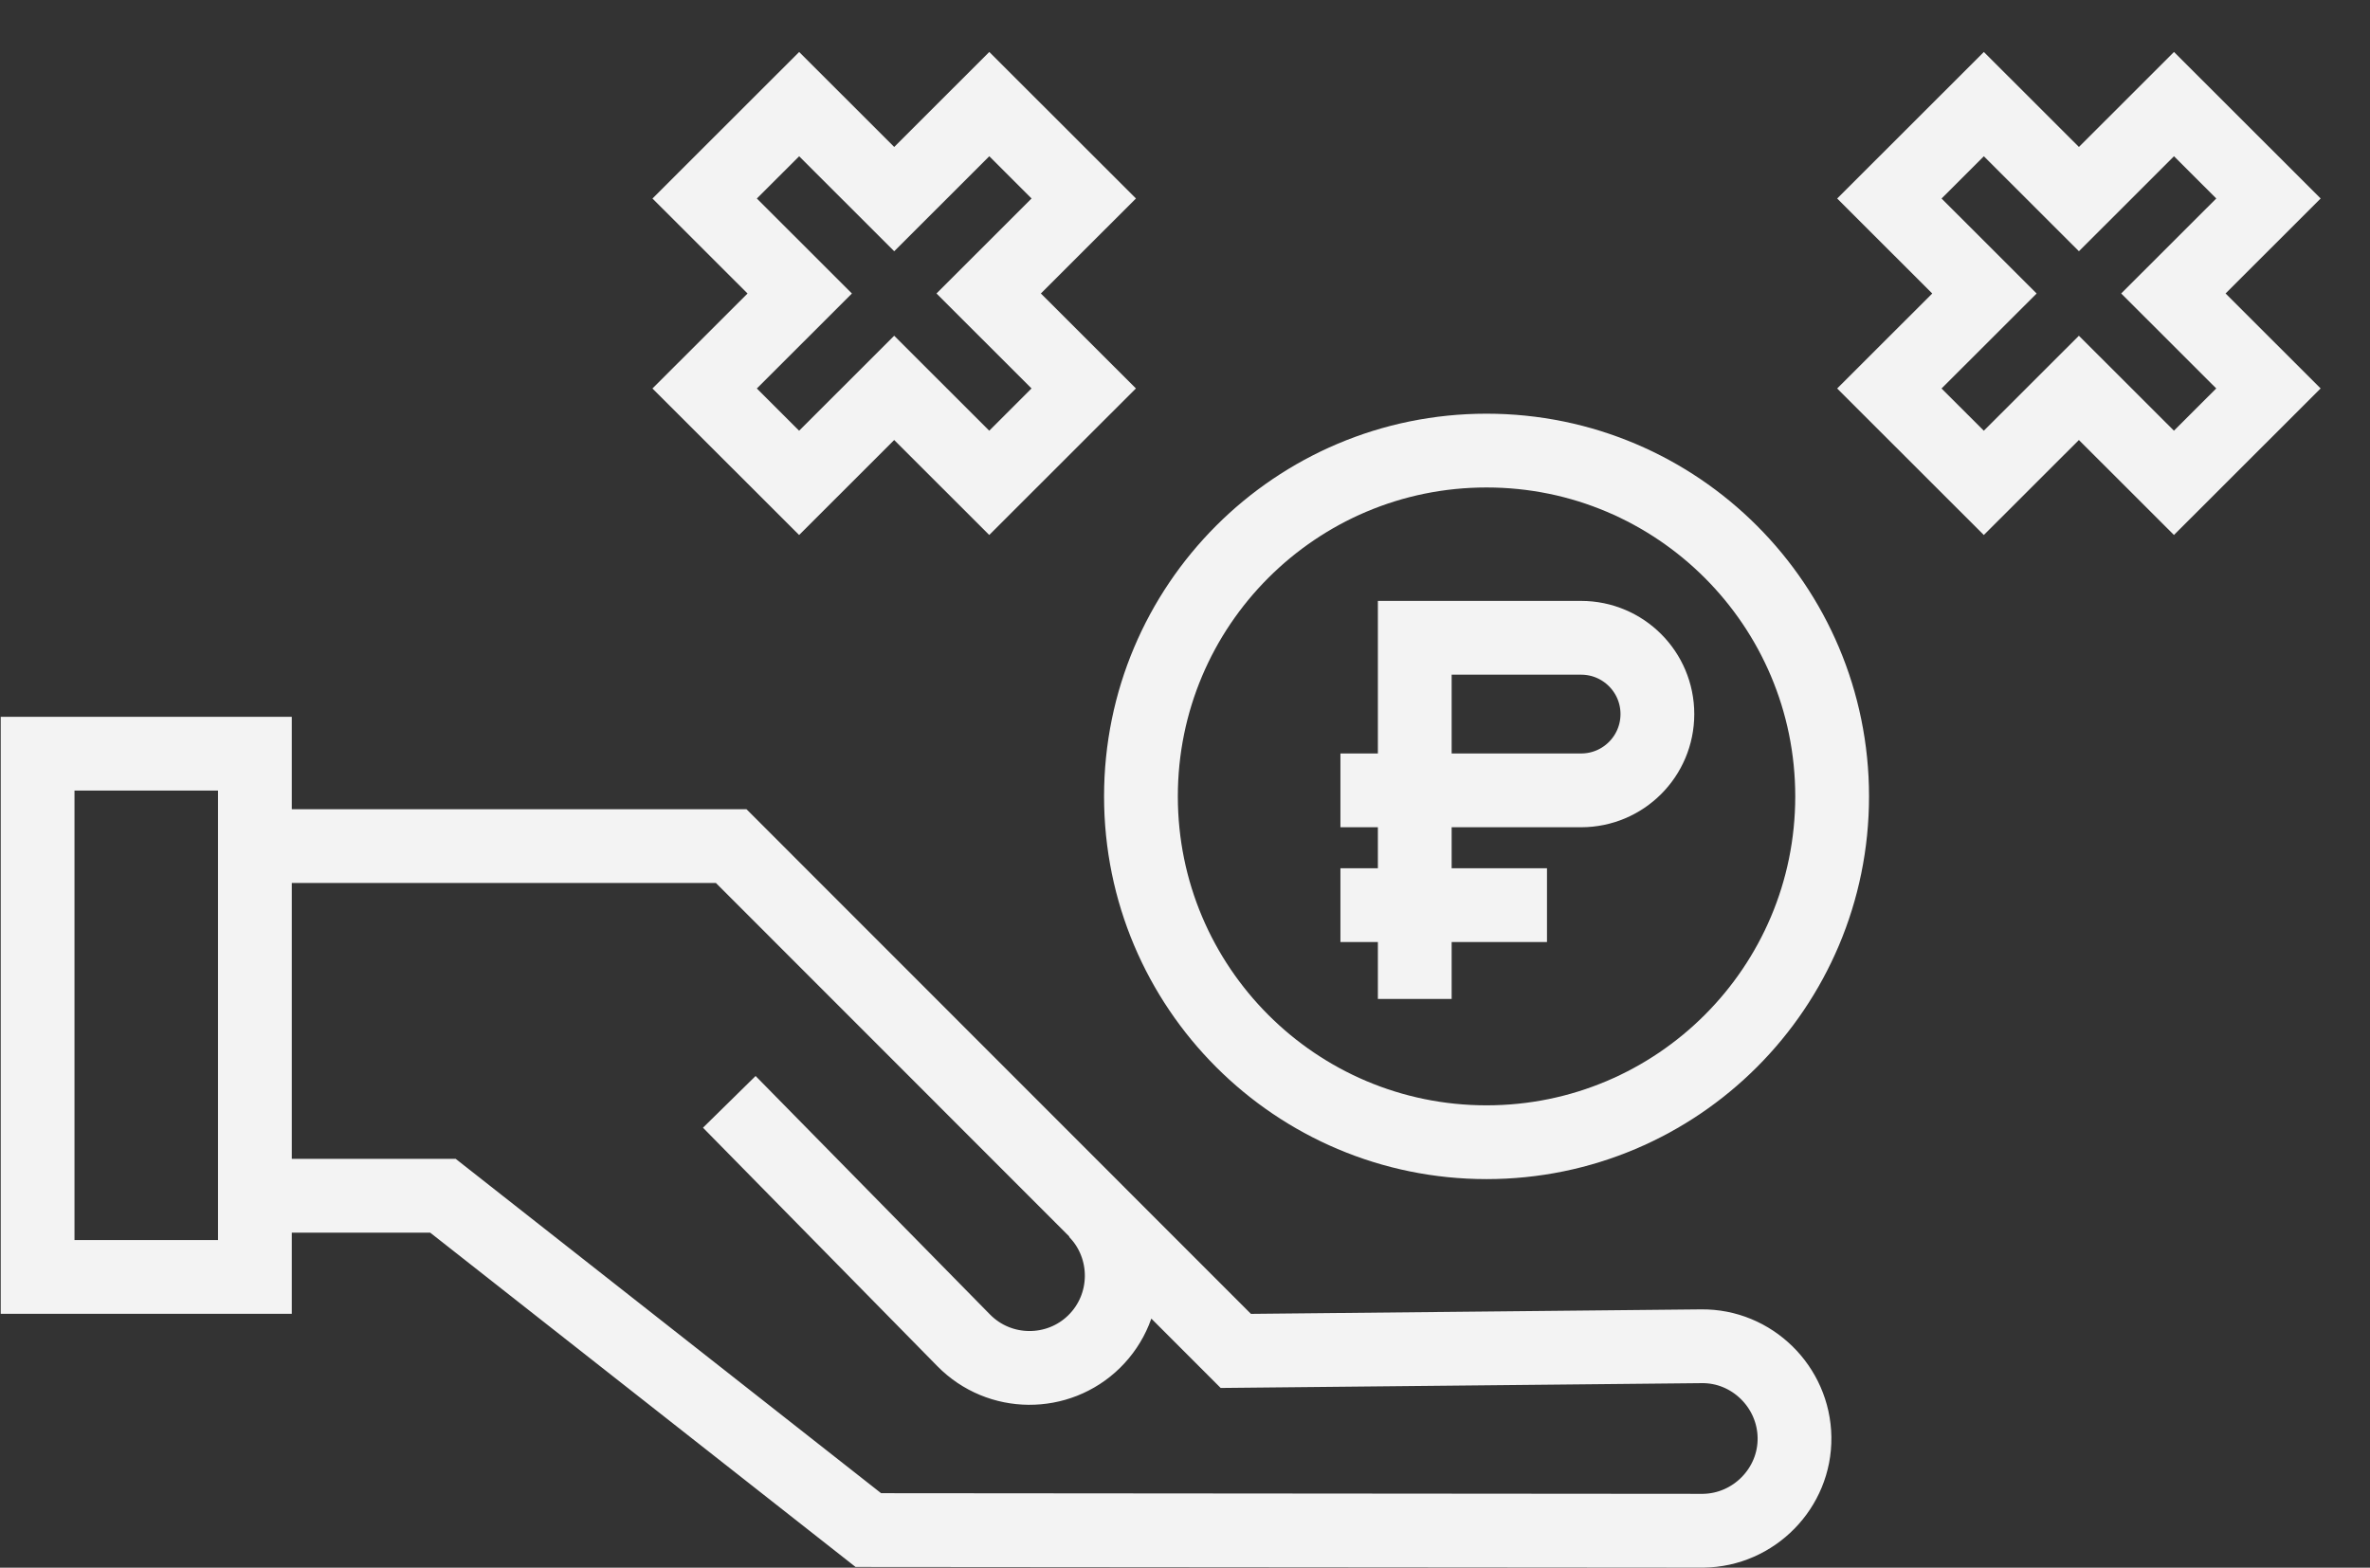
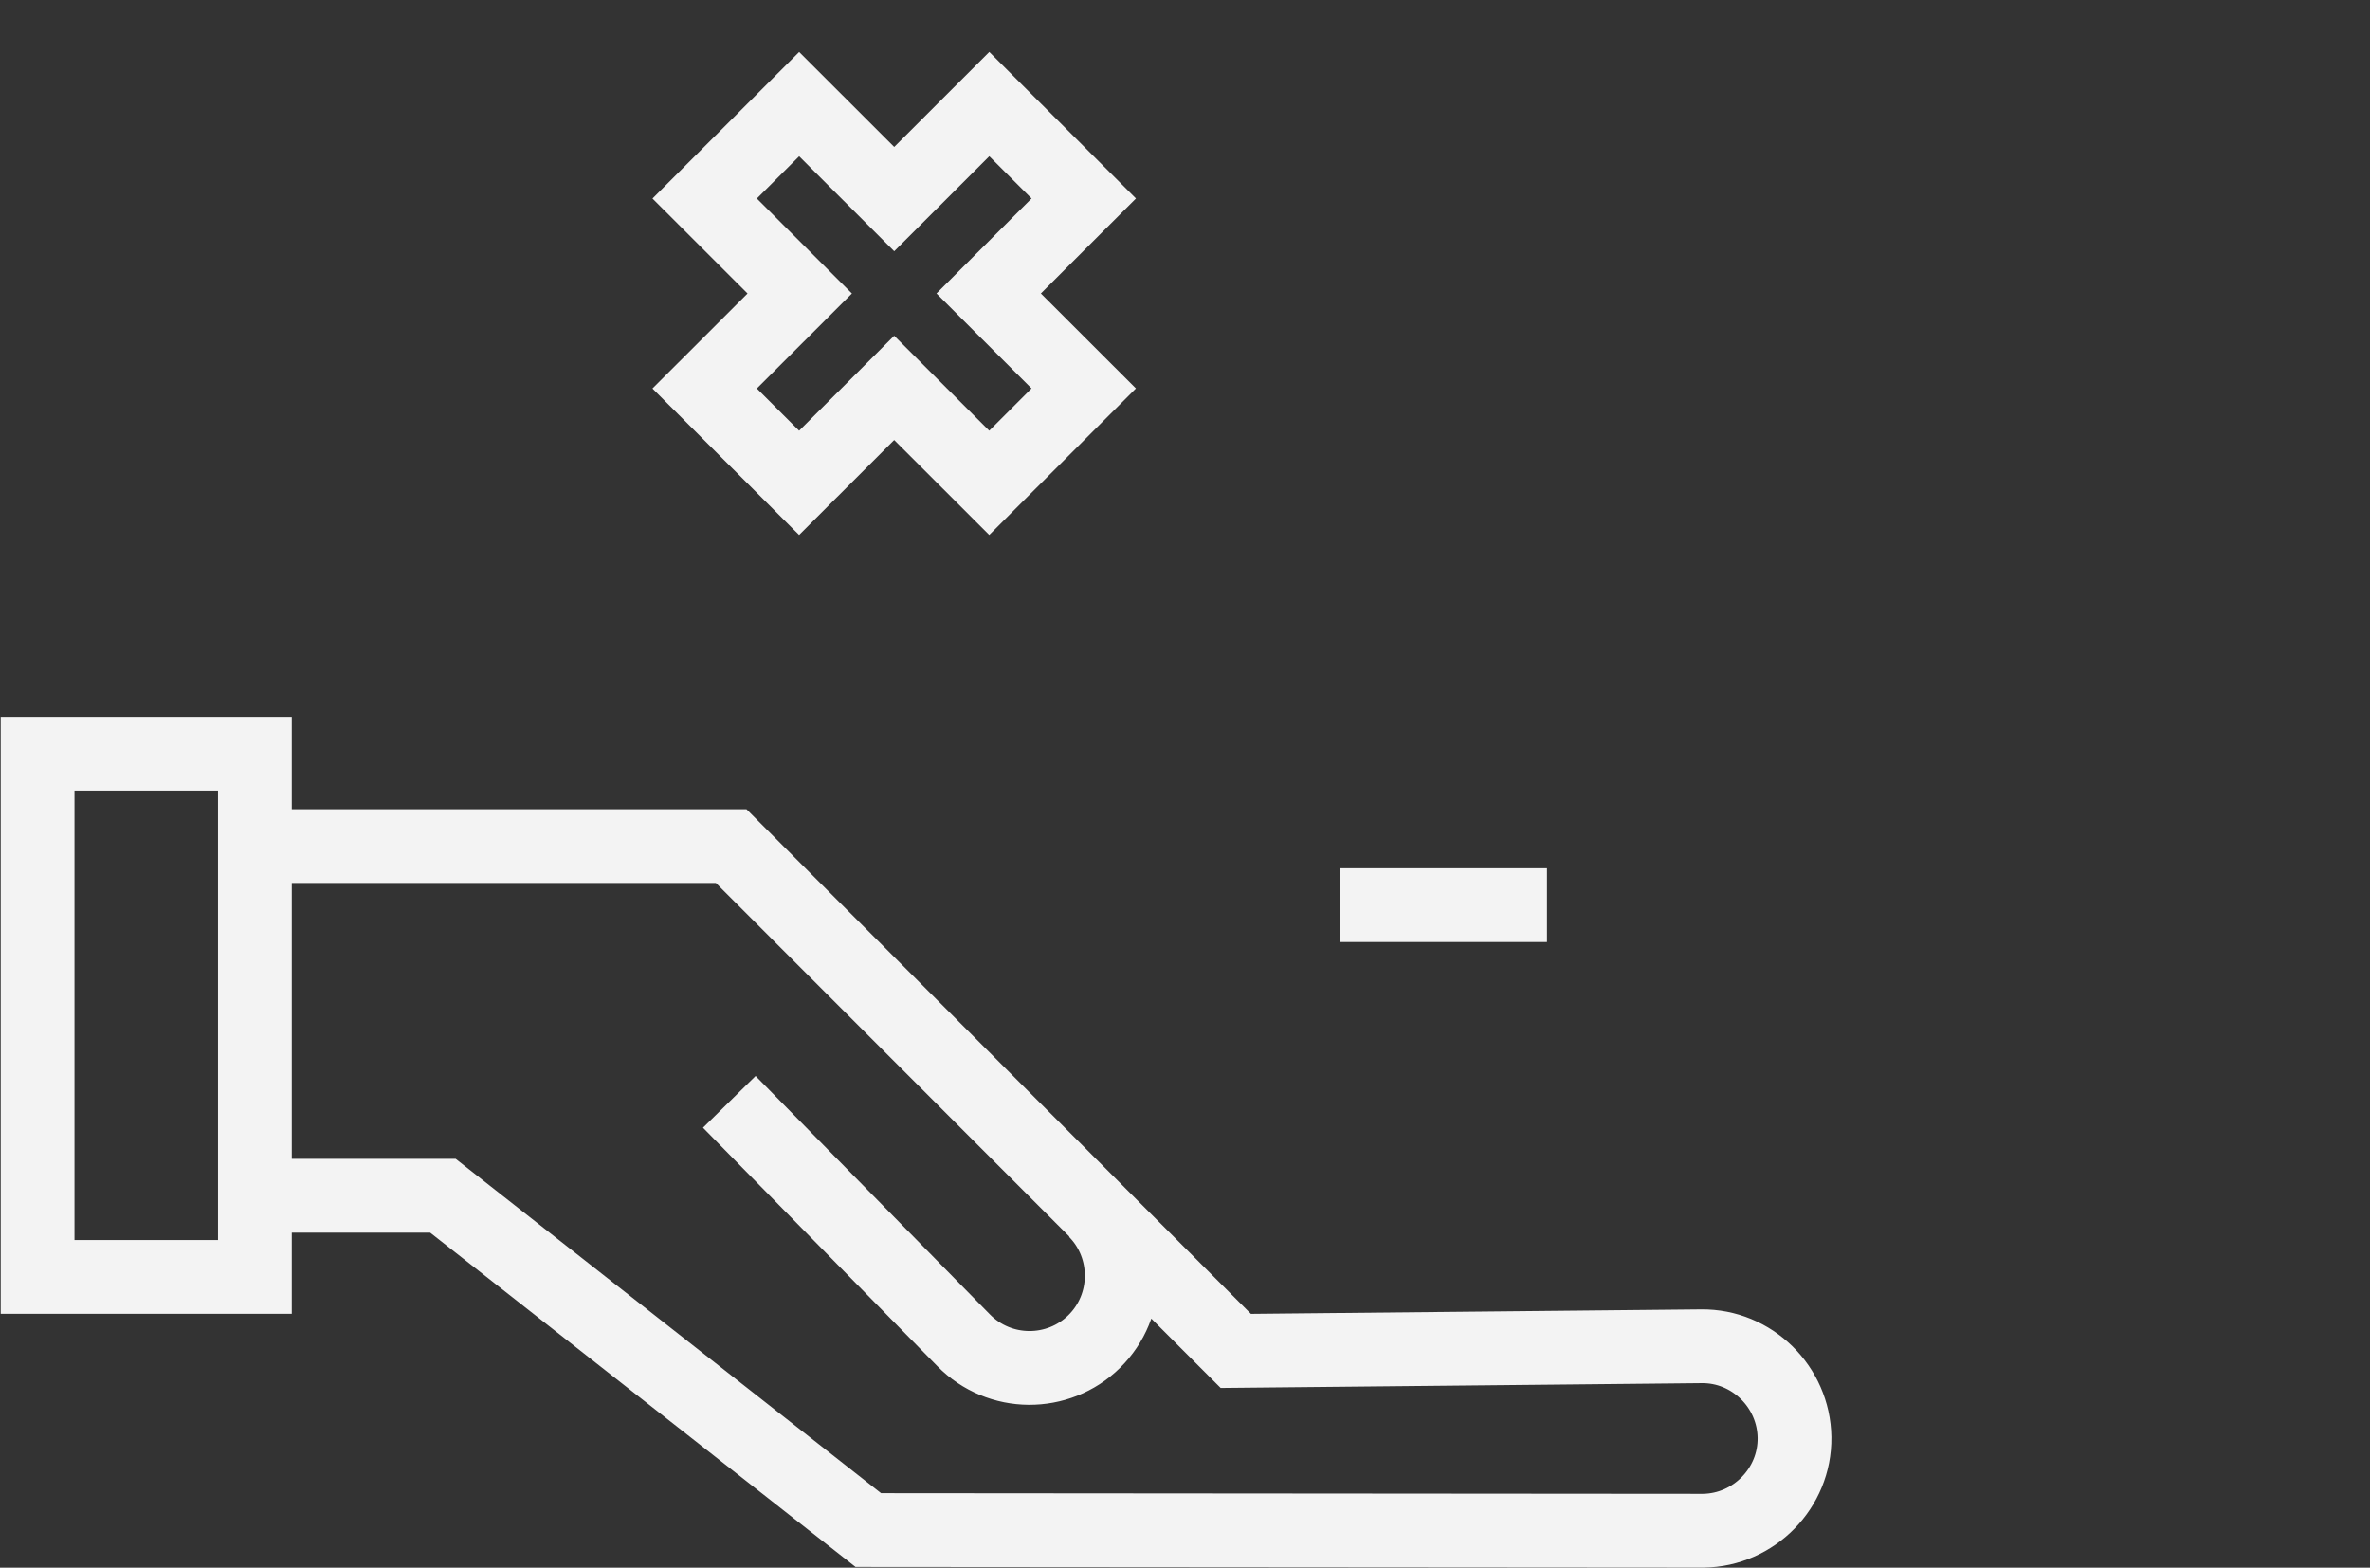
<svg xmlns="http://www.w3.org/2000/svg" width="257" height="170" viewBox="0 0 257 170" fill="none">
  <rect x="0" y="0" width="257" height="170" fill="#333333" stroke="none" />
  <path d="M118.788 131.327C122.614 135.227 122.614 141.582 118.644 145.482C114.746 149.309 108.393 149.309 104.494 145.337L79.083 119.483M94.16 165.918L184.704 165.99C190.19 165.918 194.666 161.368 194.594 155.88C194.522 150.391 189.974 145.913 184.487 145.986L134.009 146.491L79.288 91.749L27.642 91.749L27.642 129.664L48.03 129.664L94.16 165.918ZM4.078 81.729L27.641 81.729L27.641 138.468L4.078 138.468L4.078 81.729Z" stroke="#F3F3F3" stroke-width="8" stroke-miterlimit="10" />
  <path d="M107.278 11.289L117.522 21.523L107.211 31.824L117.518 42.121L107.272 52.358L96.965 42.061L86.655 52.361L76.411 42.127L86.722 31.827L76.413 21.527L86.659 11.291L96.968 21.59L107.278 11.289Z" stroke="#F3F3F3" stroke-width="8" stroke-miterlimit="10" />
-   <path d="M235.746 11.289L245.99 21.523L235.679 31.824L245.986 42.121L235.74 52.358L225.433 42.061L215.123 52.361L204.879 42.127L215.19 31.827L204.881 21.527L215.127 11.291L225.436 21.59L235.746 11.289Z" stroke="#F3F3F3" stroke-width="8" stroke-miterlimit="10" />
-   <path d="M145.354 85.705H171.453C176.022 85.705 179.725 82.002 179.725 77.433V77.433C179.725 72.865 176.022 69.162 171.453 69.162H153.415V108.325" stroke="#F3F3F3" stroke-width="8" stroke-miterlimit="10" />
  <path d="M145.354 98.152H167.753" stroke="#F3F3F3" stroke-width="8" stroke-miterlimit="10" />
-   <ellipse cx="161.199" cy="86.36" rx="37.476" ry="37.5" stroke="#F3F3F3" stroke-width="8" stroke-miterlimit="10" />
</svg>